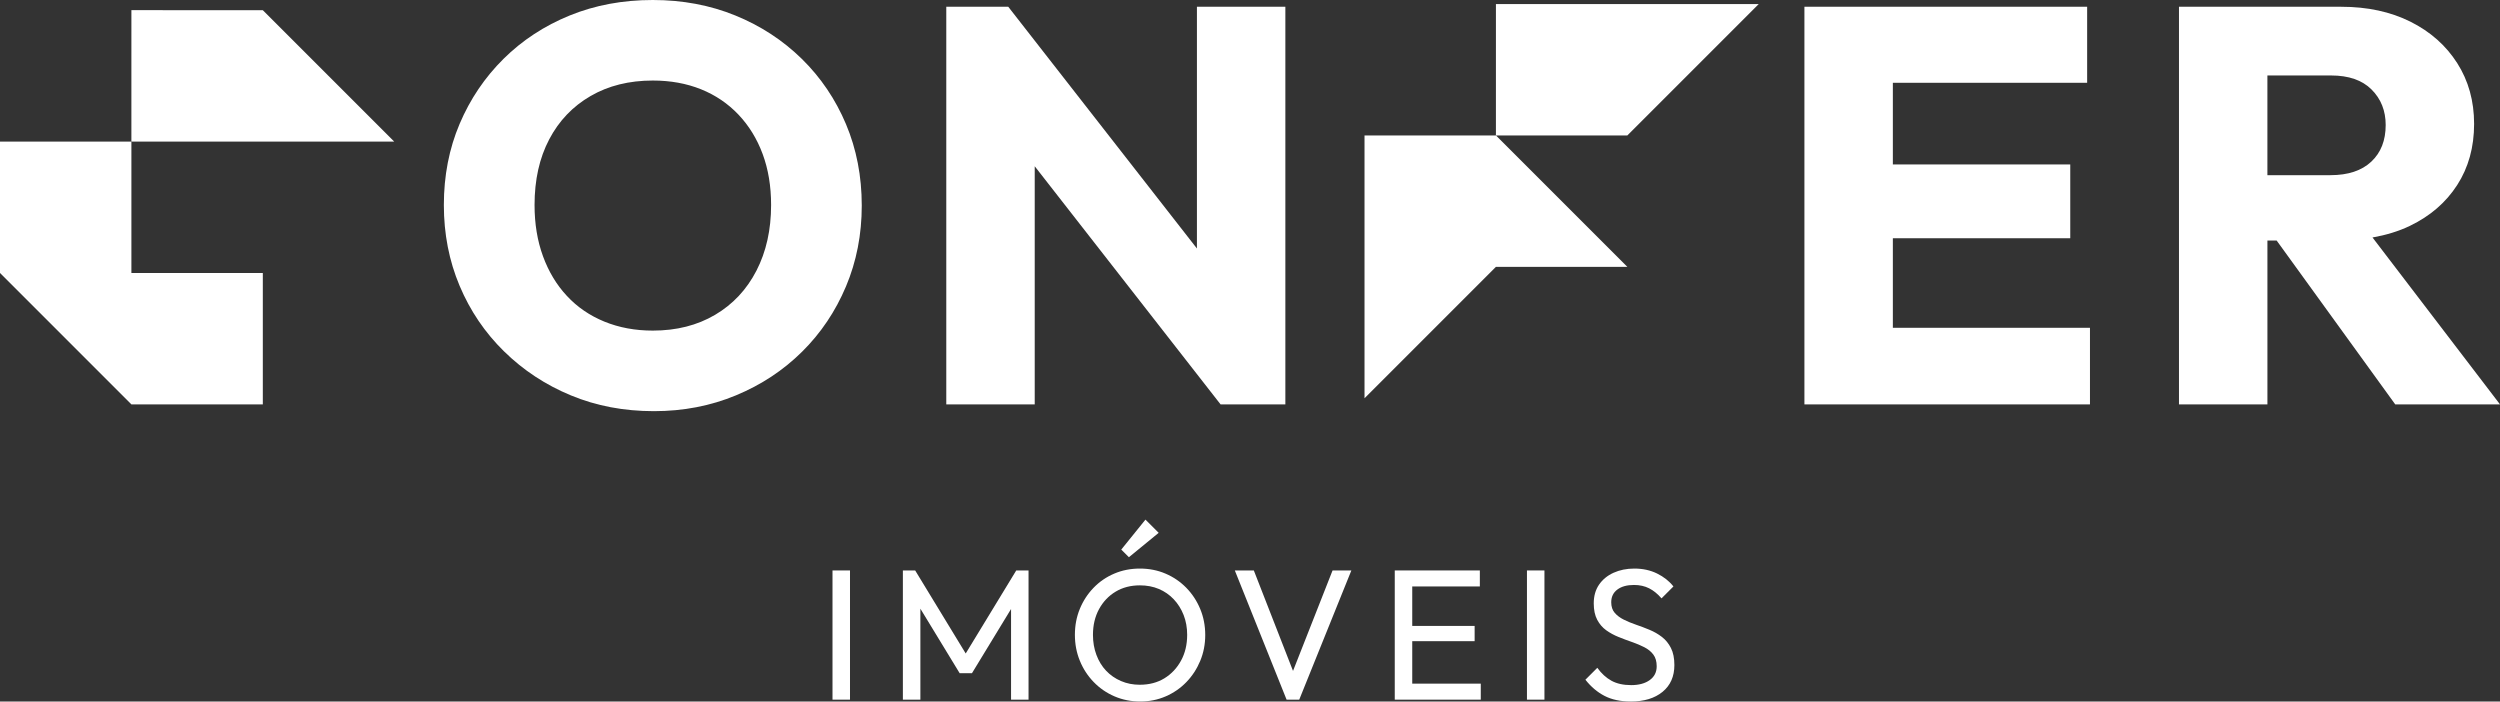
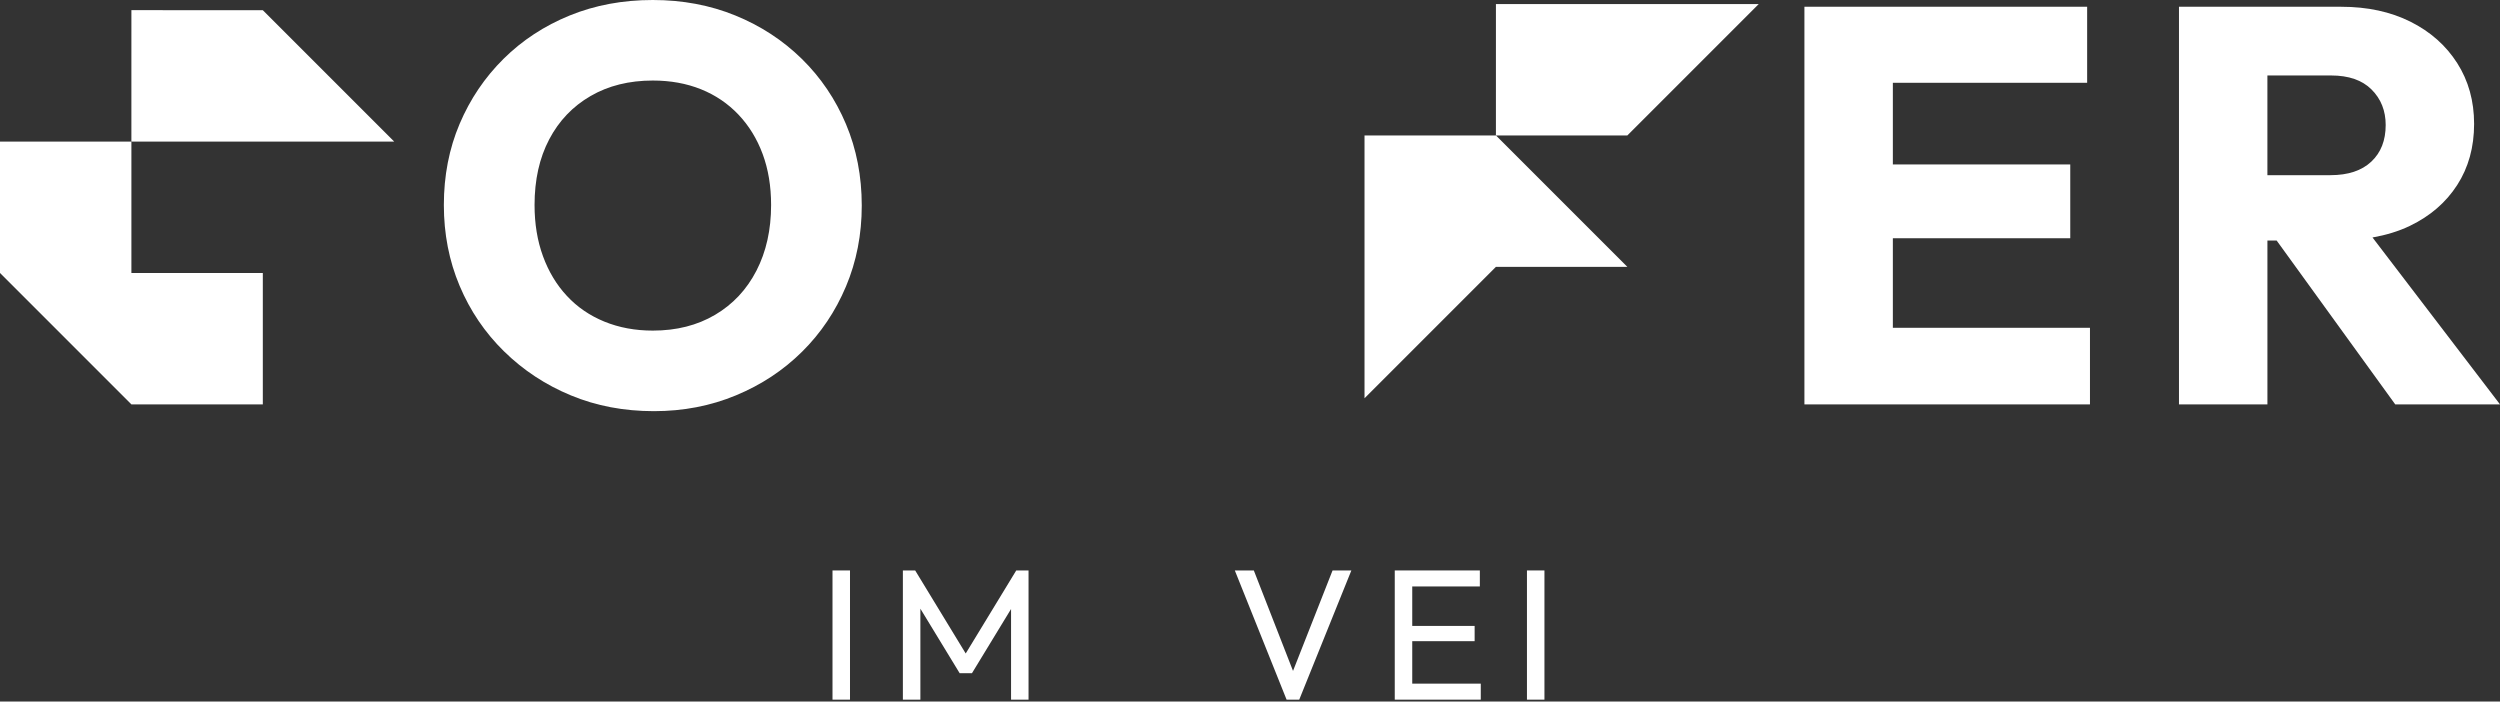
<svg xmlns="http://www.w3.org/2000/svg" id="Layer_2" data-name="Layer 2" viewBox="0 0 187.99 52.75">
  <rect x="0" y="0" width="187.99" height="52.75" fill="#333333" stroke="none" />
  <defs>
    <style>
      .cls-1 {
        fill: #fff;
      }
    </style>
  </defs>
  <g id="Camada_1" data-name="Camada 1">
    <g>
      <g>
        <path class="cls-1" d="M62.601,52.611v-9.716h1.315v9.716h-1.315Z" />
        <path class="cls-1" d="M67.893,52.611v-9.716h.924l4.116,6.762h-.631l4.116-6.762h.924v9.716h-1.315v-7.406l.308.084-3.248,5.334h-.924l-3.248-5.334.294-.084v7.406h-1.315Z" />
-         <path class="cls-1" d="M85.742,52.75c-.691,0-1.335-.128-1.933-.385-.597-.257-1.12-.616-1.567-1.078-.448-.462-.796-.996-1.043-1.603-.248-.606-.371-1.256-.371-1.946,0-.7.123-1.351.371-1.953.247-.602.593-1.132,1.036-1.589.442-.457.961-.812,1.554-1.063.593-.253,1.234-.379,1.925-.379s1.332.126,1.925.379c.593.252,1.113.606,1.562,1.063.447.457.798.989,1.05,1.596.252.607.378,1.261.378,1.96,0,.691-.126,1.34-.378,1.946s-.6,1.139-1.043,1.596c-.443.458-.962.814-1.554,1.071-.593.257-1.23.385-1.911.385ZM85.714,51.49c.7,0,1.313-.161,1.841-.482.527-.322.945-.766,1.253-1.33.309-.565.462-1.211.462-1.939,0-.541-.089-1.038-.266-1.491-.178-.452-.425-.847-.742-1.183s-.69-.595-1.12-.777c-.429-.182-.905-.272-1.428-.272-.69,0-1.3.158-1.827.476s-.942.756-1.246,1.316c-.303.56-.455,1.204-.455,1.932,0,.541.087,1.043.26,1.505.172.462.415.859.728,1.19s.687.59,1.12.776c.434.188.907.28,1.421.28ZM84.888,41.901l-.574-.574,1.82-2.254.994.994-2.24,1.834Z" />
        <path class="cls-1" d="M96.746,52.611l-3.893-9.716h1.429l3.206,8.218h-.519l3.234-8.218h1.414l-3.92,9.716h-.952Z" />
        <path class="cls-1" d="M104.88,52.611v-9.716h1.315v9.716h-1.315ZM105.776,44.099v-1.204h5.502v1.204h-5.502ZM105.776,48.214v-1.147h5.11v1.147h-5.11ZM105.776,52.611v-1.204h5.572v1.204h-5.572Z" />
        <path class="cls-1" d="M114.821,52.611v-9.716h1.315v9.716h-1.315Z" />
-         <path class="cls-1" d="M122.617,52.75c-.765,0-1.418-.14-1.96-.42-.541-.279-1.021-.686-1.441-1.218l.896-.896c.309.429.663.753,1.064.973s.896.329,1.483.329c.579,0,1.043-.126,1.394-.378.35-.252.524-.598.524-1.036,0-.364-.084-.658-.252-.882-.168-.225-.394-.408-.679-.554-.285-.145-.595-.274-.931-.392-.336-.116-.672-.242-1.008-.378-.337-.135-.645-.304-.925-.504-.279-.201-.506-.464-.679-.791s-.259-.737-.259-1.232c0-.551.133-1.02.398-1.406.267-.388.631-.687,1.093-.896s.981-.315,1.561-.315c.635,0,1.204.124,1.708.371.504.248.915.572,1.232.974l-.896.896c-.289-.336-.6-.588-.931-.756-.332-.168-.712-.252-1.142-.252-.522,0-.938.114-1.245.343-.309.229-.463.549-.463.959,0,.327.087.591.26.791.172.201.398.371.679.512.28.14.59.268.931.385.341.116.68.245,1.016.385s.644.317.924.532.506.492.679.833.259.768.259,1.281c0,.858-.296,1.53-.889,2.016s-1.393.728-2.401.728Z" />
      </g>
      <g>
        <polygon class="cls-1" points="9.881 .764 9.88 5.705 9.88 10.647 29.642 10.647 19.761 .766 9.881 .764" />
        <g>
          <polygon class="cls-1" points="122.369 10.186 132.25 .305 112.488 .305 112.487 10.185 110.292 10.185 102.606 10.185 102.606 10.185 102.606 10.185 102.606 29.948 112.487 20.066 112.487 20.066 122.369 20.066 112.49 10.187 122.369 10.186" />
          <polygon class="cls-1" points="19.763 30.409 19.763 20.528 9.881 20.528 9.881 10.647 0 10.648 0 20.528 9.881 30.409 19.763 30.409" />
          <path class="cls-1" d="M37.909,26.428c1.44,1.412,3.113,2.514,5.019,3.303,1.904.791,3.988,1.187,6.246,1.187,2.203,0,4.257-.396,6.163-1.187,1.906-.79,3.563-1.884,4.976-3.283,1.412-1.397,2.512-3.034,3.303-4.913.79-1.877,1.185-3.903,1.185-6.077,0-2.203-.396-4.243-1.185-6.12-.791-1.877-1.9-3.515-3.326-4.914-1.426-1.397-3.091-2.483-4.997-3.26s-3.975-1.164-6.205-1.164c-2.259,0-4.342.388-6.248,1.164-1.904.777-3.565,1.863-4.976,3.26-1.412,1.399-2.512,3.029-3.303,4.892-.791,1.865-1.185,3.897-1.185,6.099,0,2.174.394,4.2,1.185,6.077.791,1.879,1.906,3.523,3.346,4.935ZM41.297,10.482c.734-1.399,1.772-2.485,3.113-3.262,1.34-.777,2.901-1.164,4.68-1.164,1.327,0,2.534.219,3.621.656,1.088.439,2.026,1.073,2.817,1.906.791.834,1.397,1.821,1.821,2.965s.635,2.421.635,3.833c0,1.863-.367,3.509-1.101,4.935-.735,1.426-1.772,2.534-3.113,3.324-1.341.791-2.901,1.185-4.68,1.185-1.327,0-2.541-.225-3.643-.676-1.101-.451-2.04-1.094-2.815-1.928-.777-.831-1.376-1.826-1.801-2.986-.423-1.156-.635-2.442-.635-3.854,0-1.892.367-3.536,1.101-4.933Z" />
-           <polygon class="cls-1" points="71.157 .507 71.157 30.409 77.807 30.409 77.807 12.502 91.783 30.409 96.654 30.409 96.654 .507 90.004 .507 90.004 18.686 75.816 .507 71.157 .507" />
          <polygon class="cls-1" points="142.335 17.915 155.675 17.915 155.675 12.366 142.335 12.366 142.335 6.225 156.945 6.225 156.945 .507 142.335 .507 140.767 .507 135.685 .507 135.685 30.409 140.767 30.409 142.335 30.409 157.157 30.409 157.157 24.649 142.335 24.649 142.335 17.915" />
          <path class="cls-1" d="M180.113,30.409h7.878l-9.588-12.552c1.018-.181,1.961-.464,2.812-.873,1.525-.735,2.71-1.758,3.557-3.072.847-1.313,1.271-2.844,1.271-4.595,0-1.721-.424-3.246-1.271-4.573-.847-1.327-2.019-2.365-3.515-3.113-1.496-.748-3.233-1.123-5.209-1.123h-12.197v29.902h6.65v-12.325h.693l8.92,12.325ZM170.5,5.675h4.785c1.327,0,2.343.352,3.05,1.059.705.705,1.059,1.595,1.059,2.667,0,1.16-.36,2.077-1.08,2.753-.721.678-1.745,1.018-3.07,1.018h-4.744v-7.497Z" />
        </g>
      </g>
    </g>
  </g>
</svg>